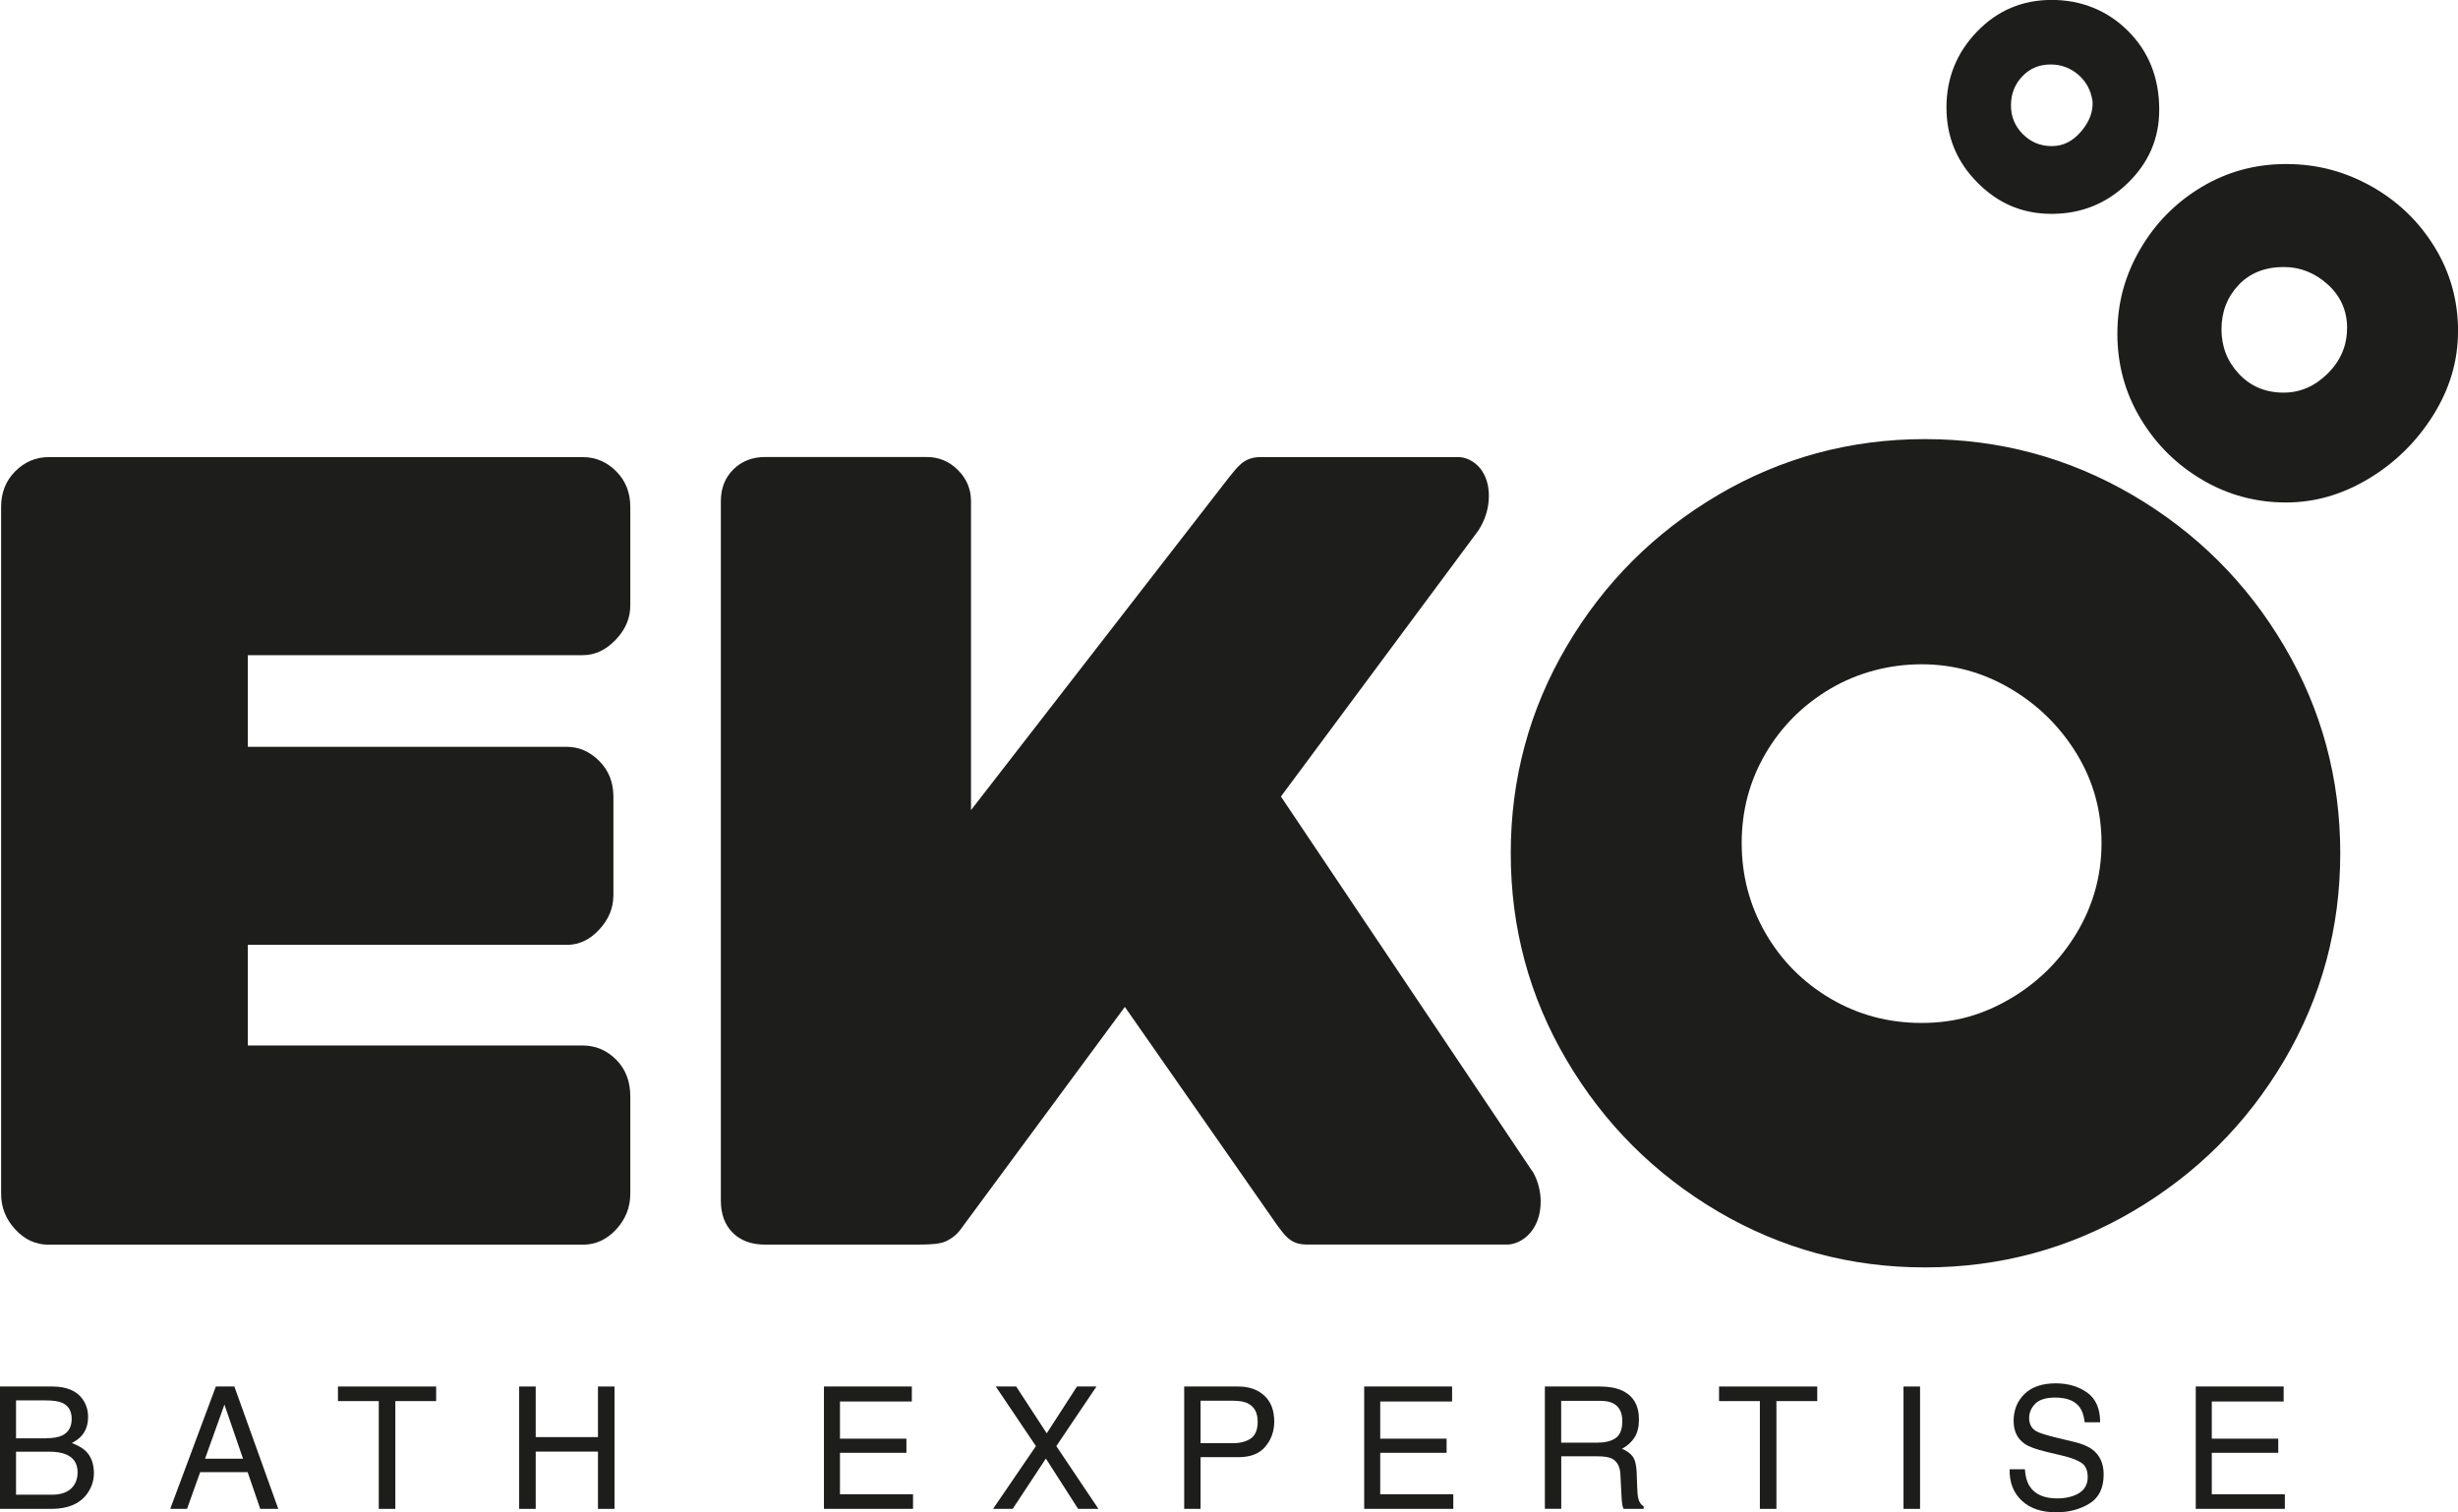
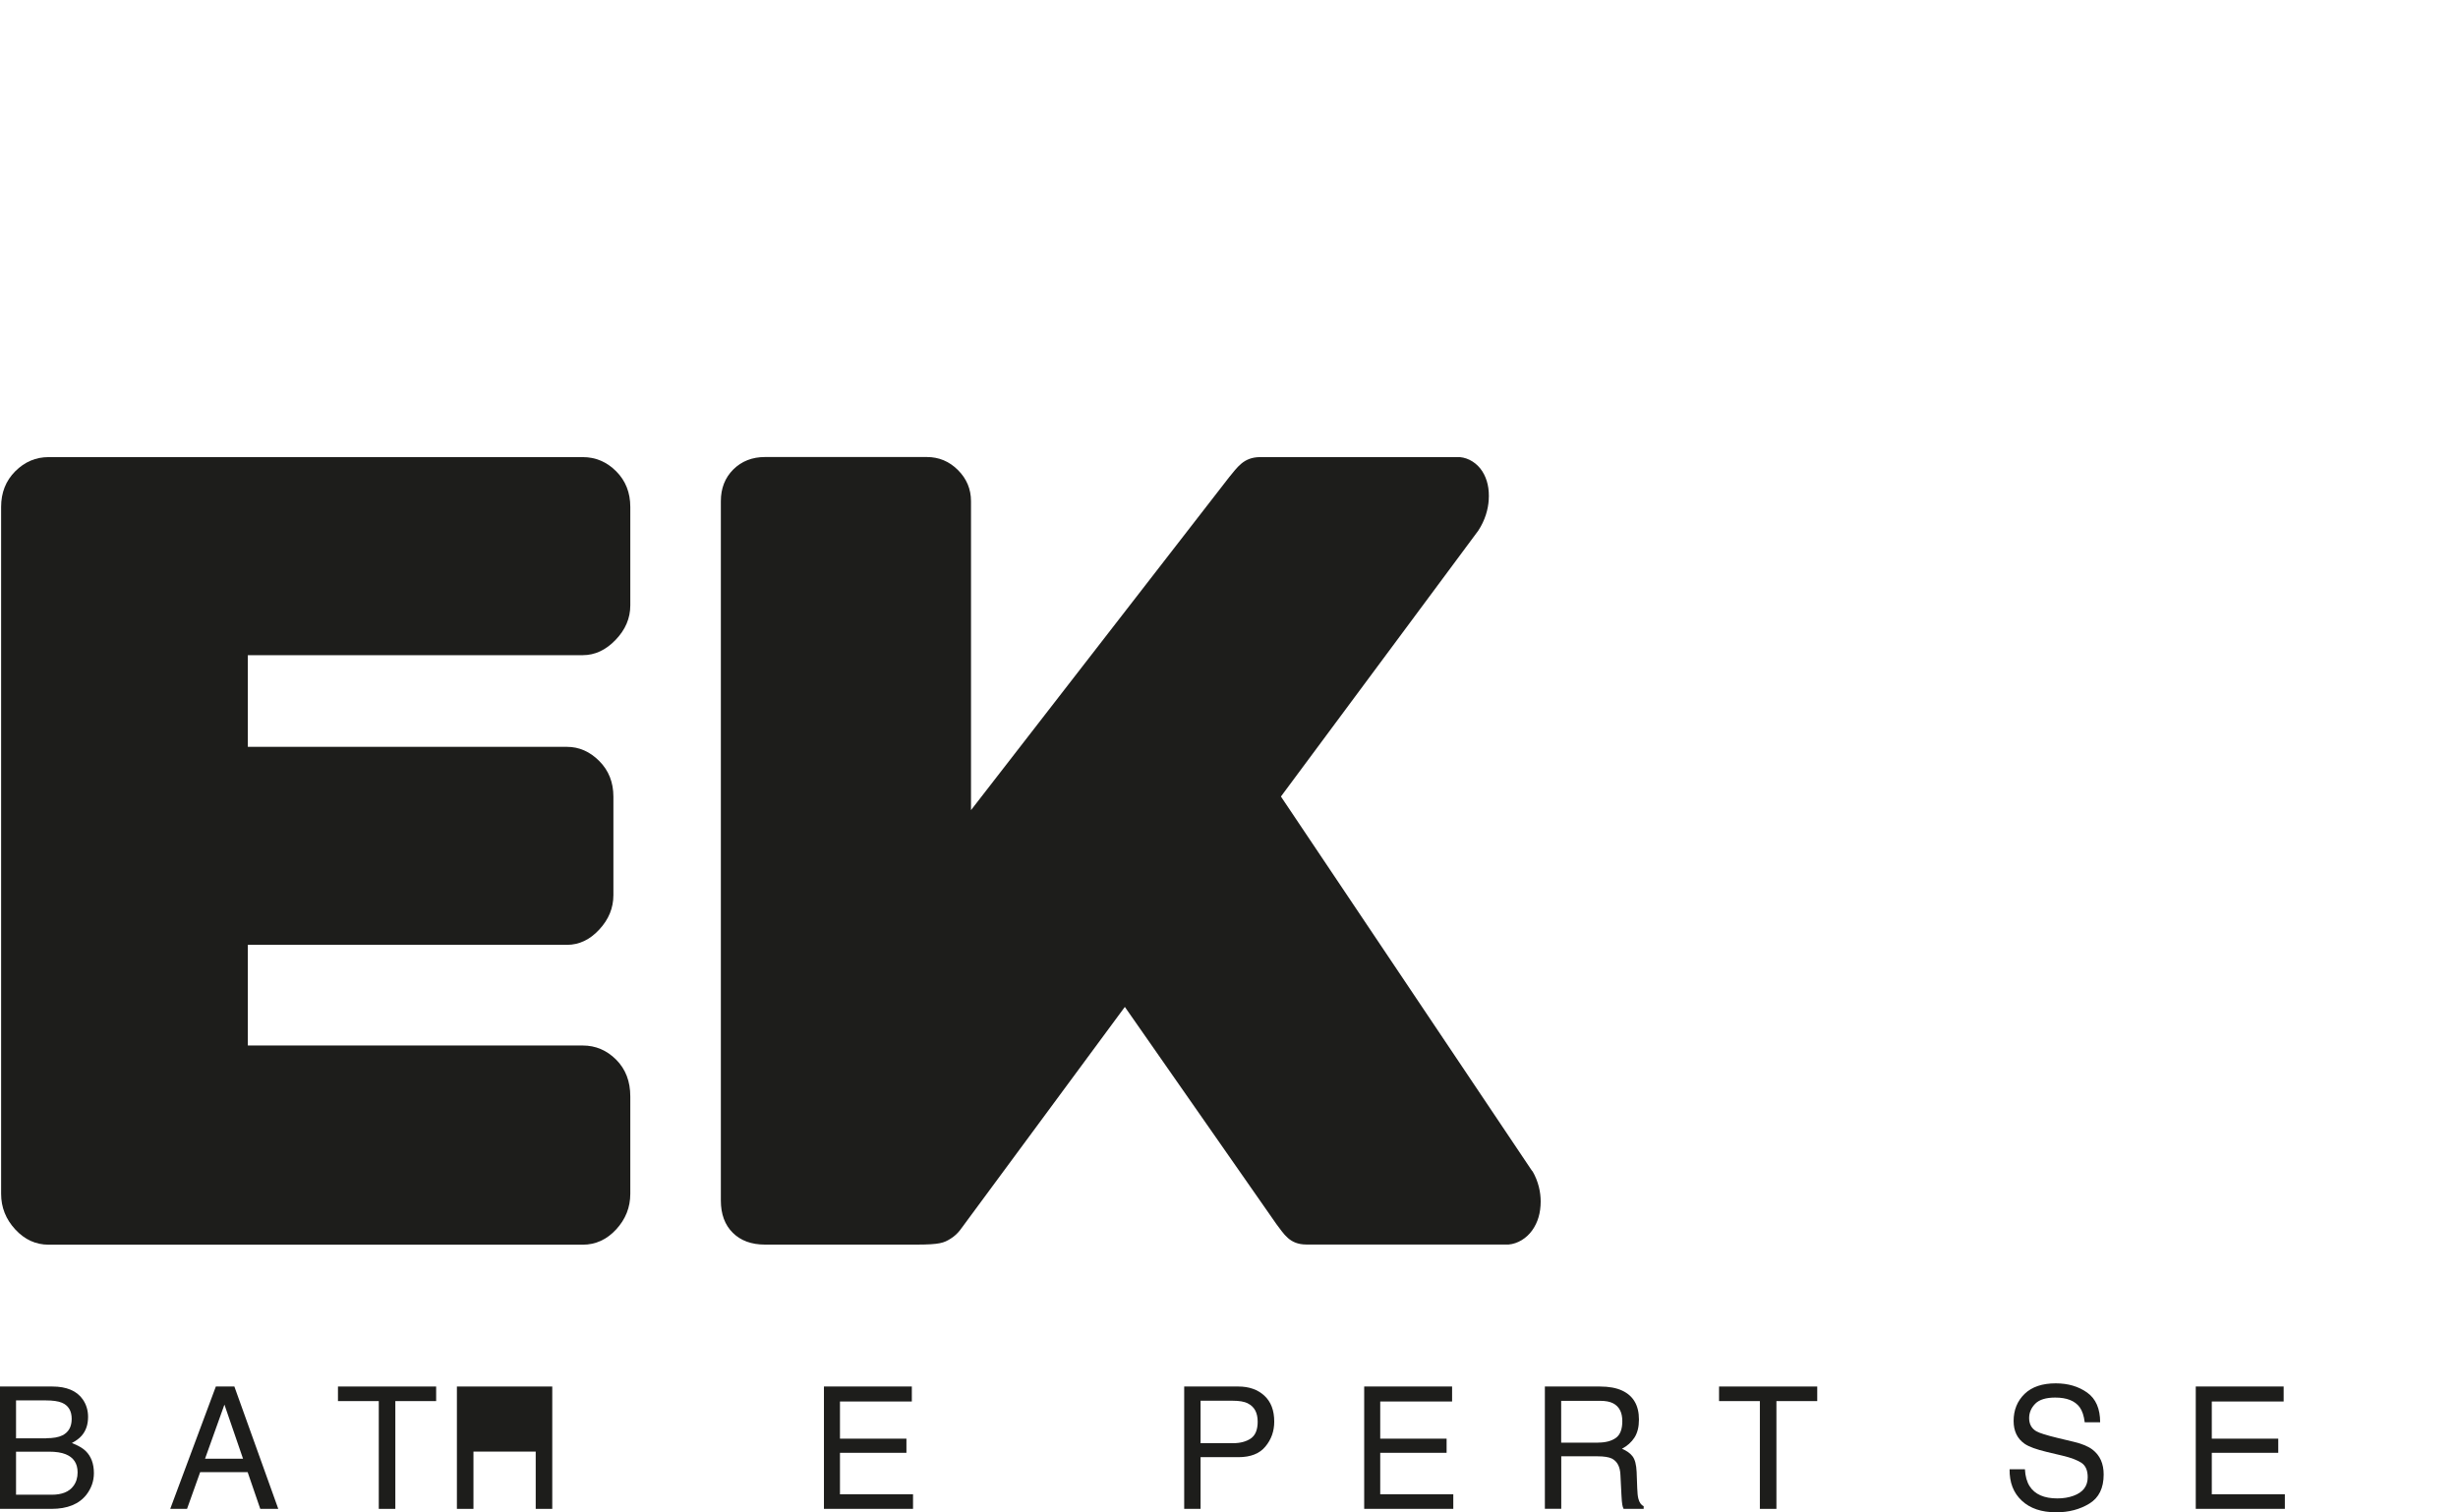
<svg xmlns="http://www.w3.org/2000/svg" id="Capa_2" viewBox="0 0 286.63 176.39">
  <defs>
    <style>.cls-1{fill:#1d1d1b;}</style>
  </defs>
  <g id="Capa_1-2">
    <g>
      <path class="cls-1" d="m0,161.7h6.1c1.66,0,2.85.5,3.55,1.5.41.59.62,1.27.62,2.04,0,.9-.25,1.64-.76,2.21-.26.3-.64.58-1.13.84.72.28,1.27.59,1.62.94.63.62.95,1.48.95,2.57,0,.92-.29,1.75-.86,2.5-.86,1.11-2.22,1.67-4.09,1.67H0v-14.27Zm5.39,6.03c.82,0,1.45-.11,1.9-.34.71-.36,1.07-1,1.07-1.92s-.38-1.56-1.14-1.88c-.43-.18-1.06-.27-1.9-.27H1.87v4.42h3.52Zm.65,6.59c1.18,0,2.03-.34,2.53-1.03.32-.43.48-.96.48-1.57,0-1.04-.46-1.74-1.39-2.12-.49-.2-1.14-.3-1.95-.3H1.87v5.02h4.16Z" />
      <path class="cls-1" d="m25.17,161.7h2.16l5.12,14.27h-2.1l-1.47-4.28h-5.54l-1.53,4.28h-1.96l5.32-14.27Zm3.17,8.42l-2.17-6.31-2.26,6.31h4.43Z" />
      <path class="cls-1" d="m50.86,161.7v1.7h-4.76v12.57h-1.93v-12.57h-4.76v-1.7h11.45Z" />
-       <path class="cls-1" d="m60.54,161.7h1.93v5.9h7.26v-5.9h1.93v14.27h-1.93v-6.68h-7.26v6.68h-1.93v-14.27Z" />
+       <path class="cls-1" d="m60.54,161.7h1.93v5.9v-5.9h1.93v14.27h-1.93v-6.68h-7.26v6.68h-1.93v-14.27Z" />
      <path class="cls-1" d="m96.09,161.7h10.24v1.75h-8.38v4.33h7.75v1.65h-7.75v4.84h8.52v1.7h-10.39v-14.27Z" />
-       <path class="cls-1" d="m118.1,175.97h-2.3l5-7.32-4.68-6.95h2.38l3.56,5.46,3.53-5.46h2.27l-4.68,6.95,4.91,7.32h-2.37l-3.76-5.87-3.87,5.87Z" />
      <path class="cls-1" d="m138.09,161.7h6.32c1.25,0,2.26.36,3.03,1.07.77.71,1.15,1.72,1.15,3.02,0,1.12-.34,2.08-1.03,2.91-.68.83-1.73,1.24-3.15,1.24h-4.41v6.03h-1.91v-14.27Zm7.42,1.96c-.42-.2-.99-.3-1.73-.3h-3.78v4.95h3.78c.85,0,1.55-.19,2.08-.55.53-.37.8-1.02.8-1.95,0-1.05-.38-1.76-1.15-2.14Z" />
      <path class="cls-1" d="m159.09,161.7h10.24v1.75h-8.38v4.33h7.74v1.65h-7.74v4.84h8.52v1.7h-10.39v-14.27Z" />
      <path class="cls-1" d="m180.14,161.7h6.42c1.06,0,1.93.16,2.61.48,1.3.61,1.95,1.73,1.95,3.37,0,.86-.17,1.55-.52,2.1-.35.54-.84.98-1.46,1.31.55.23.97.53,1.24.89.28.37.43.97.47,1.8l.07,1.91c.02.54.06.95.13,1.21.12.46.32.75.62.88v.32h-2.34c-.06-.12-.12-.28-.15-.48-.04-.19-.07-.57-.1-1.13l-.12-2.38c-.04-.93-.38-1.56-1-1.88-.36-.17-.91-.26-1.67-.26h-4.23v6.12h-1.91v-14.27Zm6.21,6.54c.87,0,1.56-.18,2.07-.54.51-.36.76-1.02.76-1.96,0-1.02-.36-1.71-1.07-2.08-.38-.2-.89-.29-1.52-.29h-4.54v4.88h4.3Z" />
      <path class="cls-1" d="m211.91,161.7v1.7h-4.76v12.57h-1.93v-12.57h-4.76v-1.7h11.44Z" />
-       <path class="cls-1" d="m221.97,161.7h1.93v14.27h-1.93v-14.27Z" />
      <path class="cls-1" d="m236.13,171.36c.04.81.23,1.47.55,1.97.61.95,1.69,1.42,3.23,1.42.69,0,1.32-.1,1.89-.31,1.1-.4,1.65-1.12,1.65-2.16,0-.78-.23-1.33-.7-1.66-.47-.32-1.21-.61-2.22-.85l-1.85-.44c-1.21-.29-2.07-.6-2.57-.94-.87-.6-1.3-1.49-1.3-2.67,0-1.28.43-2.33,1.28-3.16.85-.82,2.06-1.23,3.63-1.23,1.44,0,2.66.36,3.67,1.08,1.01.72,1.51,1.88,1.51,3.46h-1.8c-.09-.76-.29-1.35-.59-1.76-.56-.75-1.51-1.12-2.85-1.12-1.08,0-1.86.24-2.33.72-.47.48-.71,1.04-.71,1.67,0,.7.28,1.21.84,1.54.37.21,1.2.47,2.49.78l1.92.46c.92.22,1.64.52,2.14.9.87.67,1.3,1.63,1.3,2.9,0,1.58-.55,2.71-1.66,3.39-1.11.68-2.4,1.02-3.87,1.02-1.71,0-3.05-.45-4.02-1.36-.97-.9-1.44-2.12-1.42-3.66h1.8Z" />
      <path class="cls-1" d="m256.06,161.7h10.24v1.75h-8.38v4.33h7.75v1.65h-7.75v4.84h8.52v1.7h-10.39v-14.27Z" />
    </g>
    <g>
      <path class="cls-1" d="m28.9,76.41v10.69h37.22c1.41,0,2.66.55,3.76,1.65,1.1,1.1,1.65,2.49,1.65,4.16v11.48c0,1.5-.55,2.84-1.65,4.02-1.1,1.19-2.35,1.78-3.76,1.78H28.9v11.74h39.06c1.49,0,2.79.55,3.89,1.65,1.1,1.1,1.65,2.53,1.65,4.29v11.35c0,1.58-.55,2.97-1.65,4.16-1.1,1.19-2.4,1.78-3.89,1.78H5.67c-1.5,0-2.79-.59-3.89-1.78-1.1-1.19-1.65-2.57-1.65-4.16V59.12c0-1.67.55-3.06,1.65-4.16,1.1-1.1,2.4-1.65,3.89-1.65h62.29c1.49,0,2.79.55,3.89,1.65,1.1,1.1,1.65,2.49,1.65,4.16v11.48c0,1.5-.57,2.84-1.72,4.03-1.14,1.19-2.42,1.78-3.83,1.78H28.9Z" />
-       <path class="cls-1" d="m176.17,99.51c0-8.71,2.18-16.76,6.53-24.15,4.35-7.39,10.23-13.26,17.62-17.62,7.39-4.35,15.44-6.53,24.15-6.53s16.78,2.18,24.22,6.53c7.43,4.36,13.33,10.23,17.68,17.62,4.36,7.39,6.53,15.44,6.53,24.15s-2.18,16.76-6.53,24.15c-4.36,7.39-10.25,13.26-17.68,17.62-7.44,4.36-15.51,6.53-24.22,6.53s-16.76-2.18-24.15-6.53c-7.39-4.36-13.26-10.23-17.62-17.62-4.36-7.39-6.53-15.44-6.53-24.15Zm68.89-1.19c0-3.78-.97-7.26-2.9-10.42-1.94-3.17-4.51-5.7-7.72-7.59-3.21-1.89-6.66-2.84-10.36-2.84s-7.41.95-10.62,2.84c-3.21,1.89-5.74,4.42-7.59,7.59-1.85,3.17-2.77,6.64-2.77,10.42s.92,7.28,2.77,10.49c1.85,3.21,4.38,5.76,7.59,7.65,3.21,1.89,6.75,2.84,10.62,2.84s7.15-.95,10.36-2.84c3.21-1.89,5.79-4.44,7.72-7.65,1.93-3.21,2.9-6.71,2.9-10.49Zm6.73-85.52c0,3.35-1.23,6.2-3.7,8.58-2.46,2.38-5.41,3.56-8.84,3.56s-6.23-1.21-8.64-3.63c-2.42-2.42-3.63-5.34-3.63-8.78s1.19-6.38,3.56-8.84c2.37-2.46,5.28-3.7,8.71-3.7s6.49,1.21,8.91,3.63c2.42,2.42,3.63,5.48,3.63,9.17Zm-7.79-1.05c-.18-1.23-.73-2.24-1.65-3.04-.92-.79-2-1.19-3.23-1.19-1.32,0-2.42.46-3.3,1.39-.88.92-1.32,2.05-1.32,3.37s.46,2.44,1.39,3.37c.92.92,2.04,1.39,3.37,1.39s2.46-.57,3.43-1.72c.97-1.14,1.41-2.33,1.32-3.56Zm42.63,26.92c0,3.43-.97,6.69-2.9,9.77-1.94,3.08-4.44,5.54-7.52,7.39-3.08,1.85-6.29,2.77-9.63,2.77-3.52,0-6.78-.88-9.77-2.64-2.99-1.76-5.39-4.13-7.19-7.13-1.8-2.99-2.71-6.29-2.71-9.9s.88-6.8,2.64-9.83c1.76-3.04,4.13-5.45,7.13-7.26,2.99-1.8,6.29-2.71,9.9-2.71s6.82.86,9.9,2.57c3.08,1.72,5.54,4.07,7.39,7.06,1.85,2.99,2.77,6.29,2.77,9.9Zm-12.93-.4c0-2.02-.75-3.72-2.24-5.08-1.5-1.36-3.21-2.05-5.15-2.05-2.2,0-3.96.71-5.28,2.11-1.32,1.41-1.98,3.12-1.98,5.15s.68,3.76,2.04,5.21c1.36,1.45,3.1,2.18,5.21,2.18,1.93,0,3.65-.75,5.15-2.24,1.5-1.5,2.24-3.25,2.24-5.28Z" />
      <path class="cls-1" d="m178.68,136.59l-29.3-43.68v-.03s23-30.99,23-30.99c.81-1.23,1.15-2.51,1.22-3.56.09-1.32-.16-2.44-.75-3.37-.59-.92-1.57-1.56-2.62-1.65h-23.27c-1.97,0-2.69,1.23-3.65,2.37l-30.08,38.8v-36.03c0-1.41-.51-2.62-1.52-3.63-1.01-1.01-2.22-1.52-3.63-1.52h-18.87c-1.5,0-2.73.49-3.7,1.45-.97.97-1.45,2.2-1.45,3.7v81.56c0,1.58.46,2.84,1.39,3.76.92.92,2.18,1.38,3.76,1.38h17.62c2.75,0,3.24-.2,4.02-.69.94-.58,1.32-1.33,1.71-1.82l18.61-25.21,17.68,25.34c.88,1.14,1.52,2.37,3.49,2.37h23.59c1.05-.09,2.08-.72,2.74-1.65.66-.92.99-2.05.99-3.37,0-1.06-.25-2.33-.97-3.56Z" />
    </g>
  </g>
</svg>